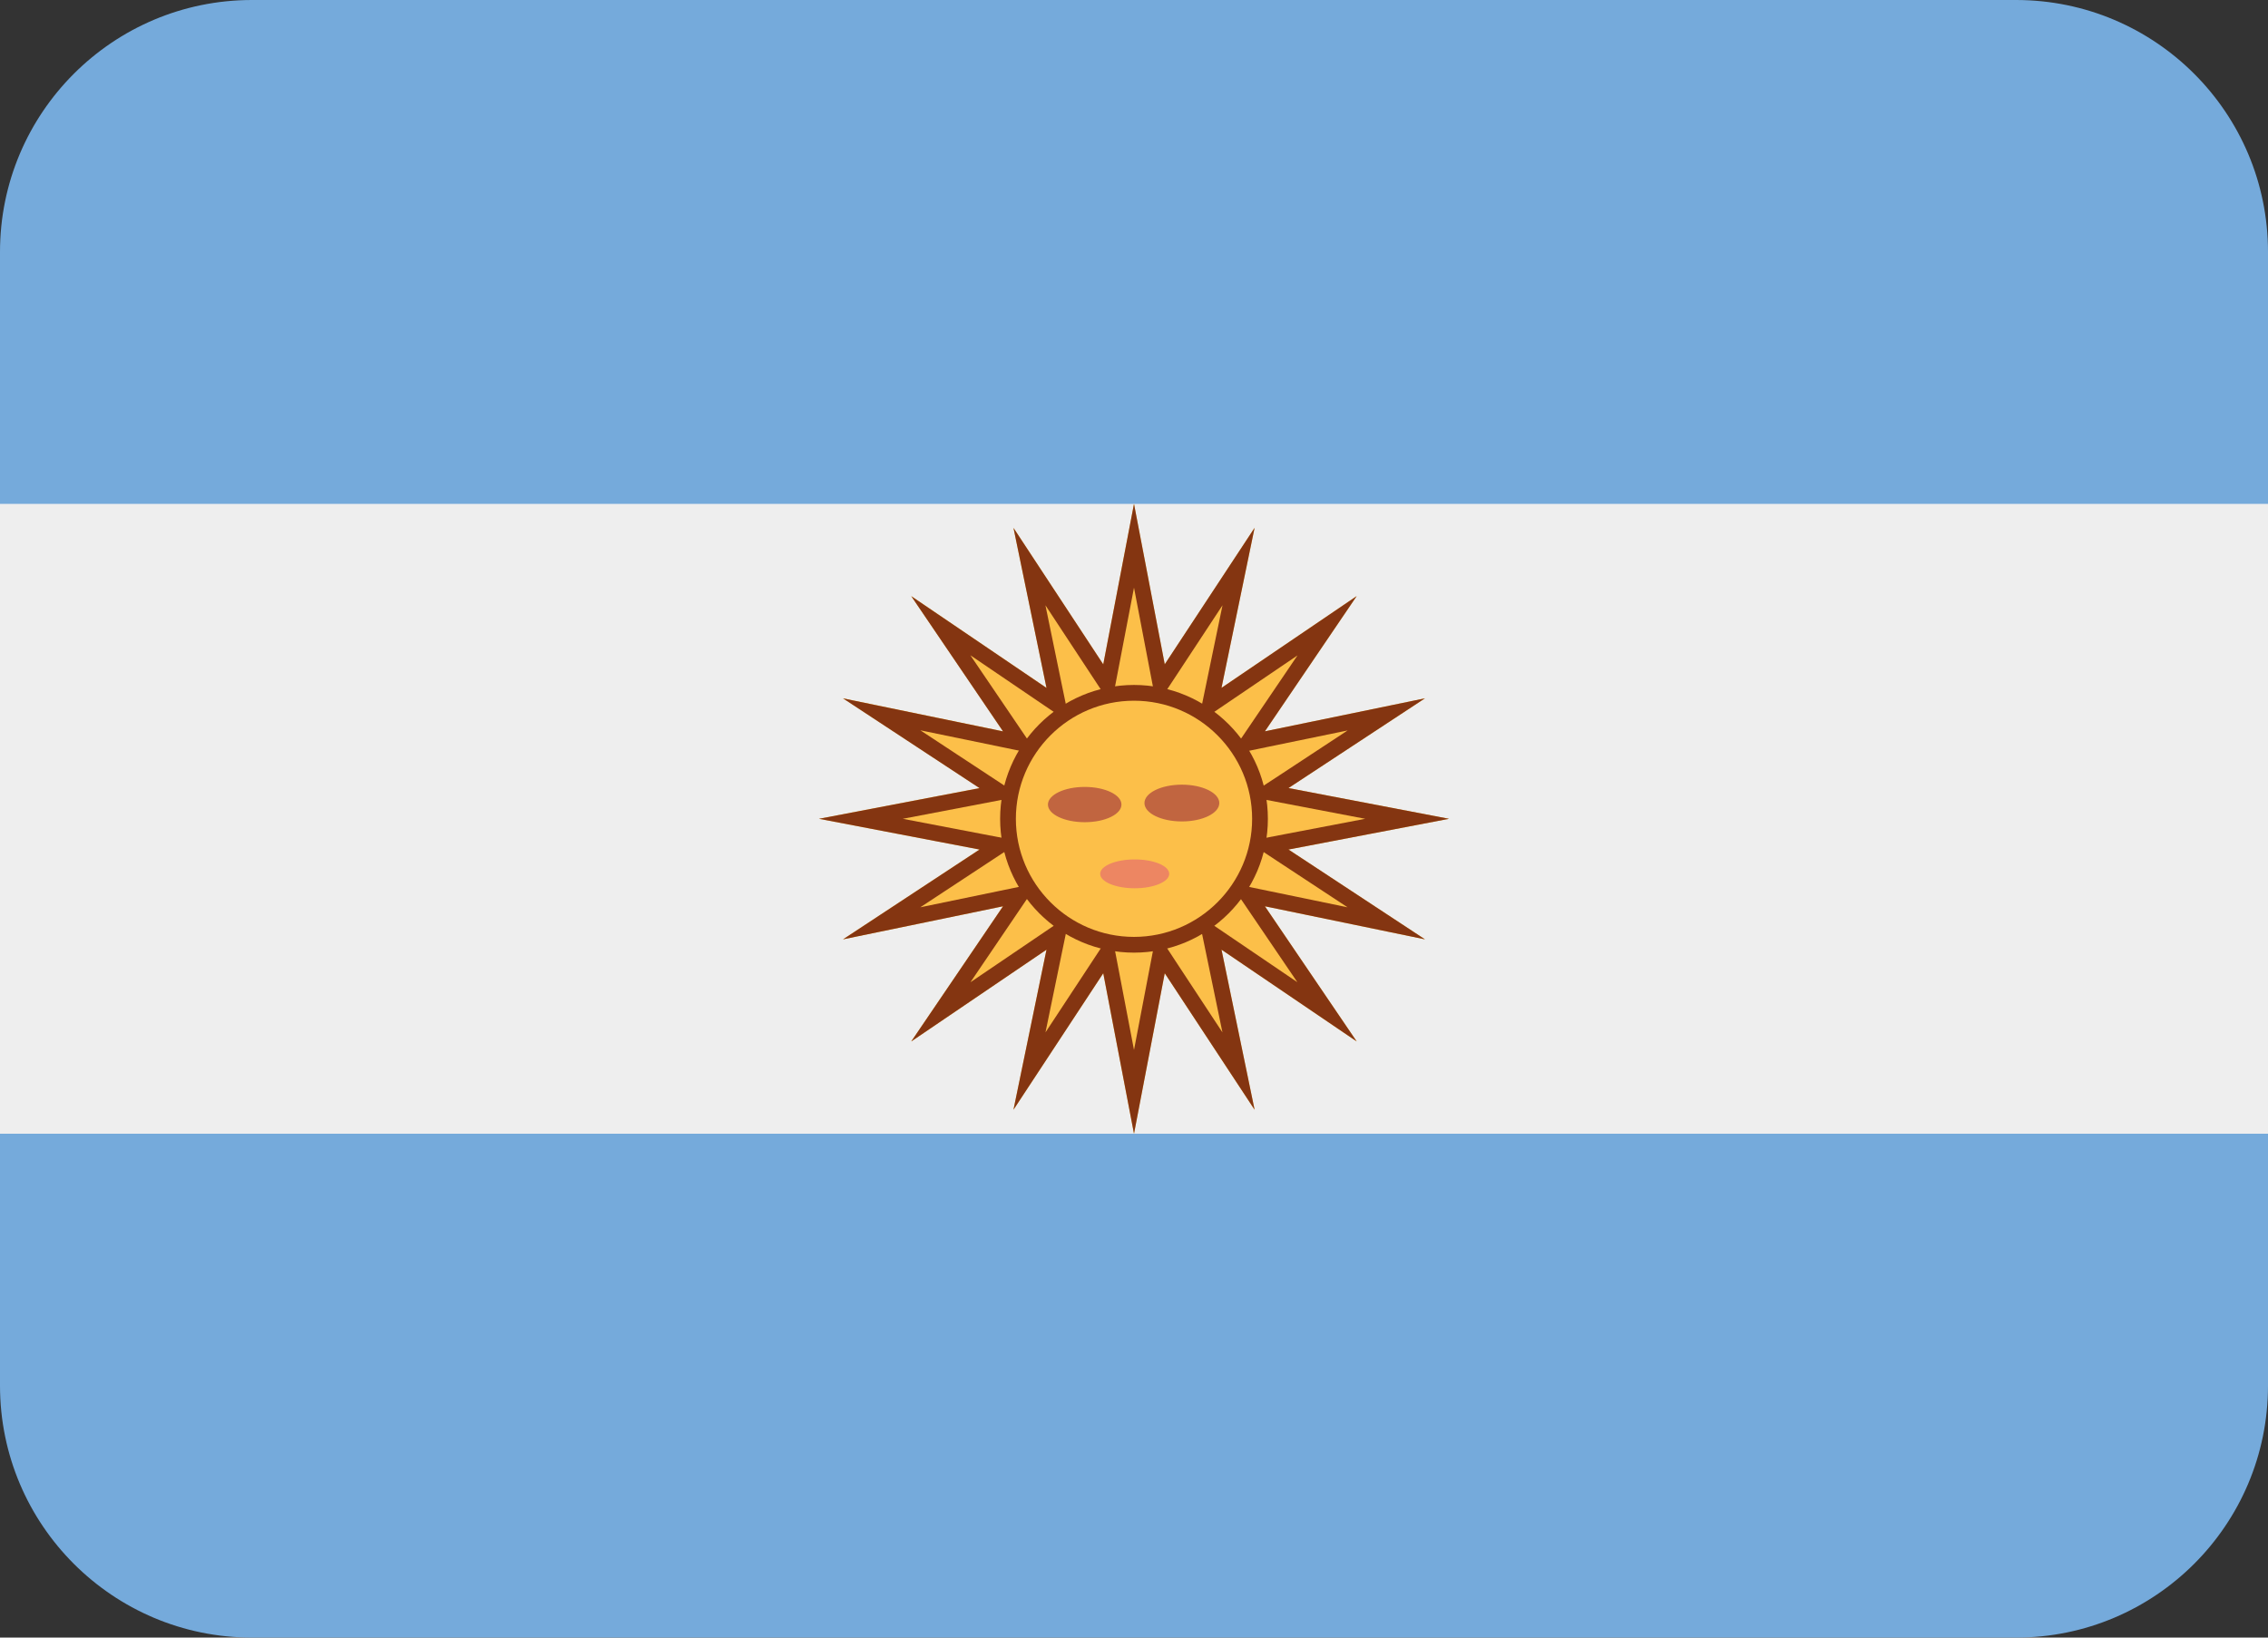
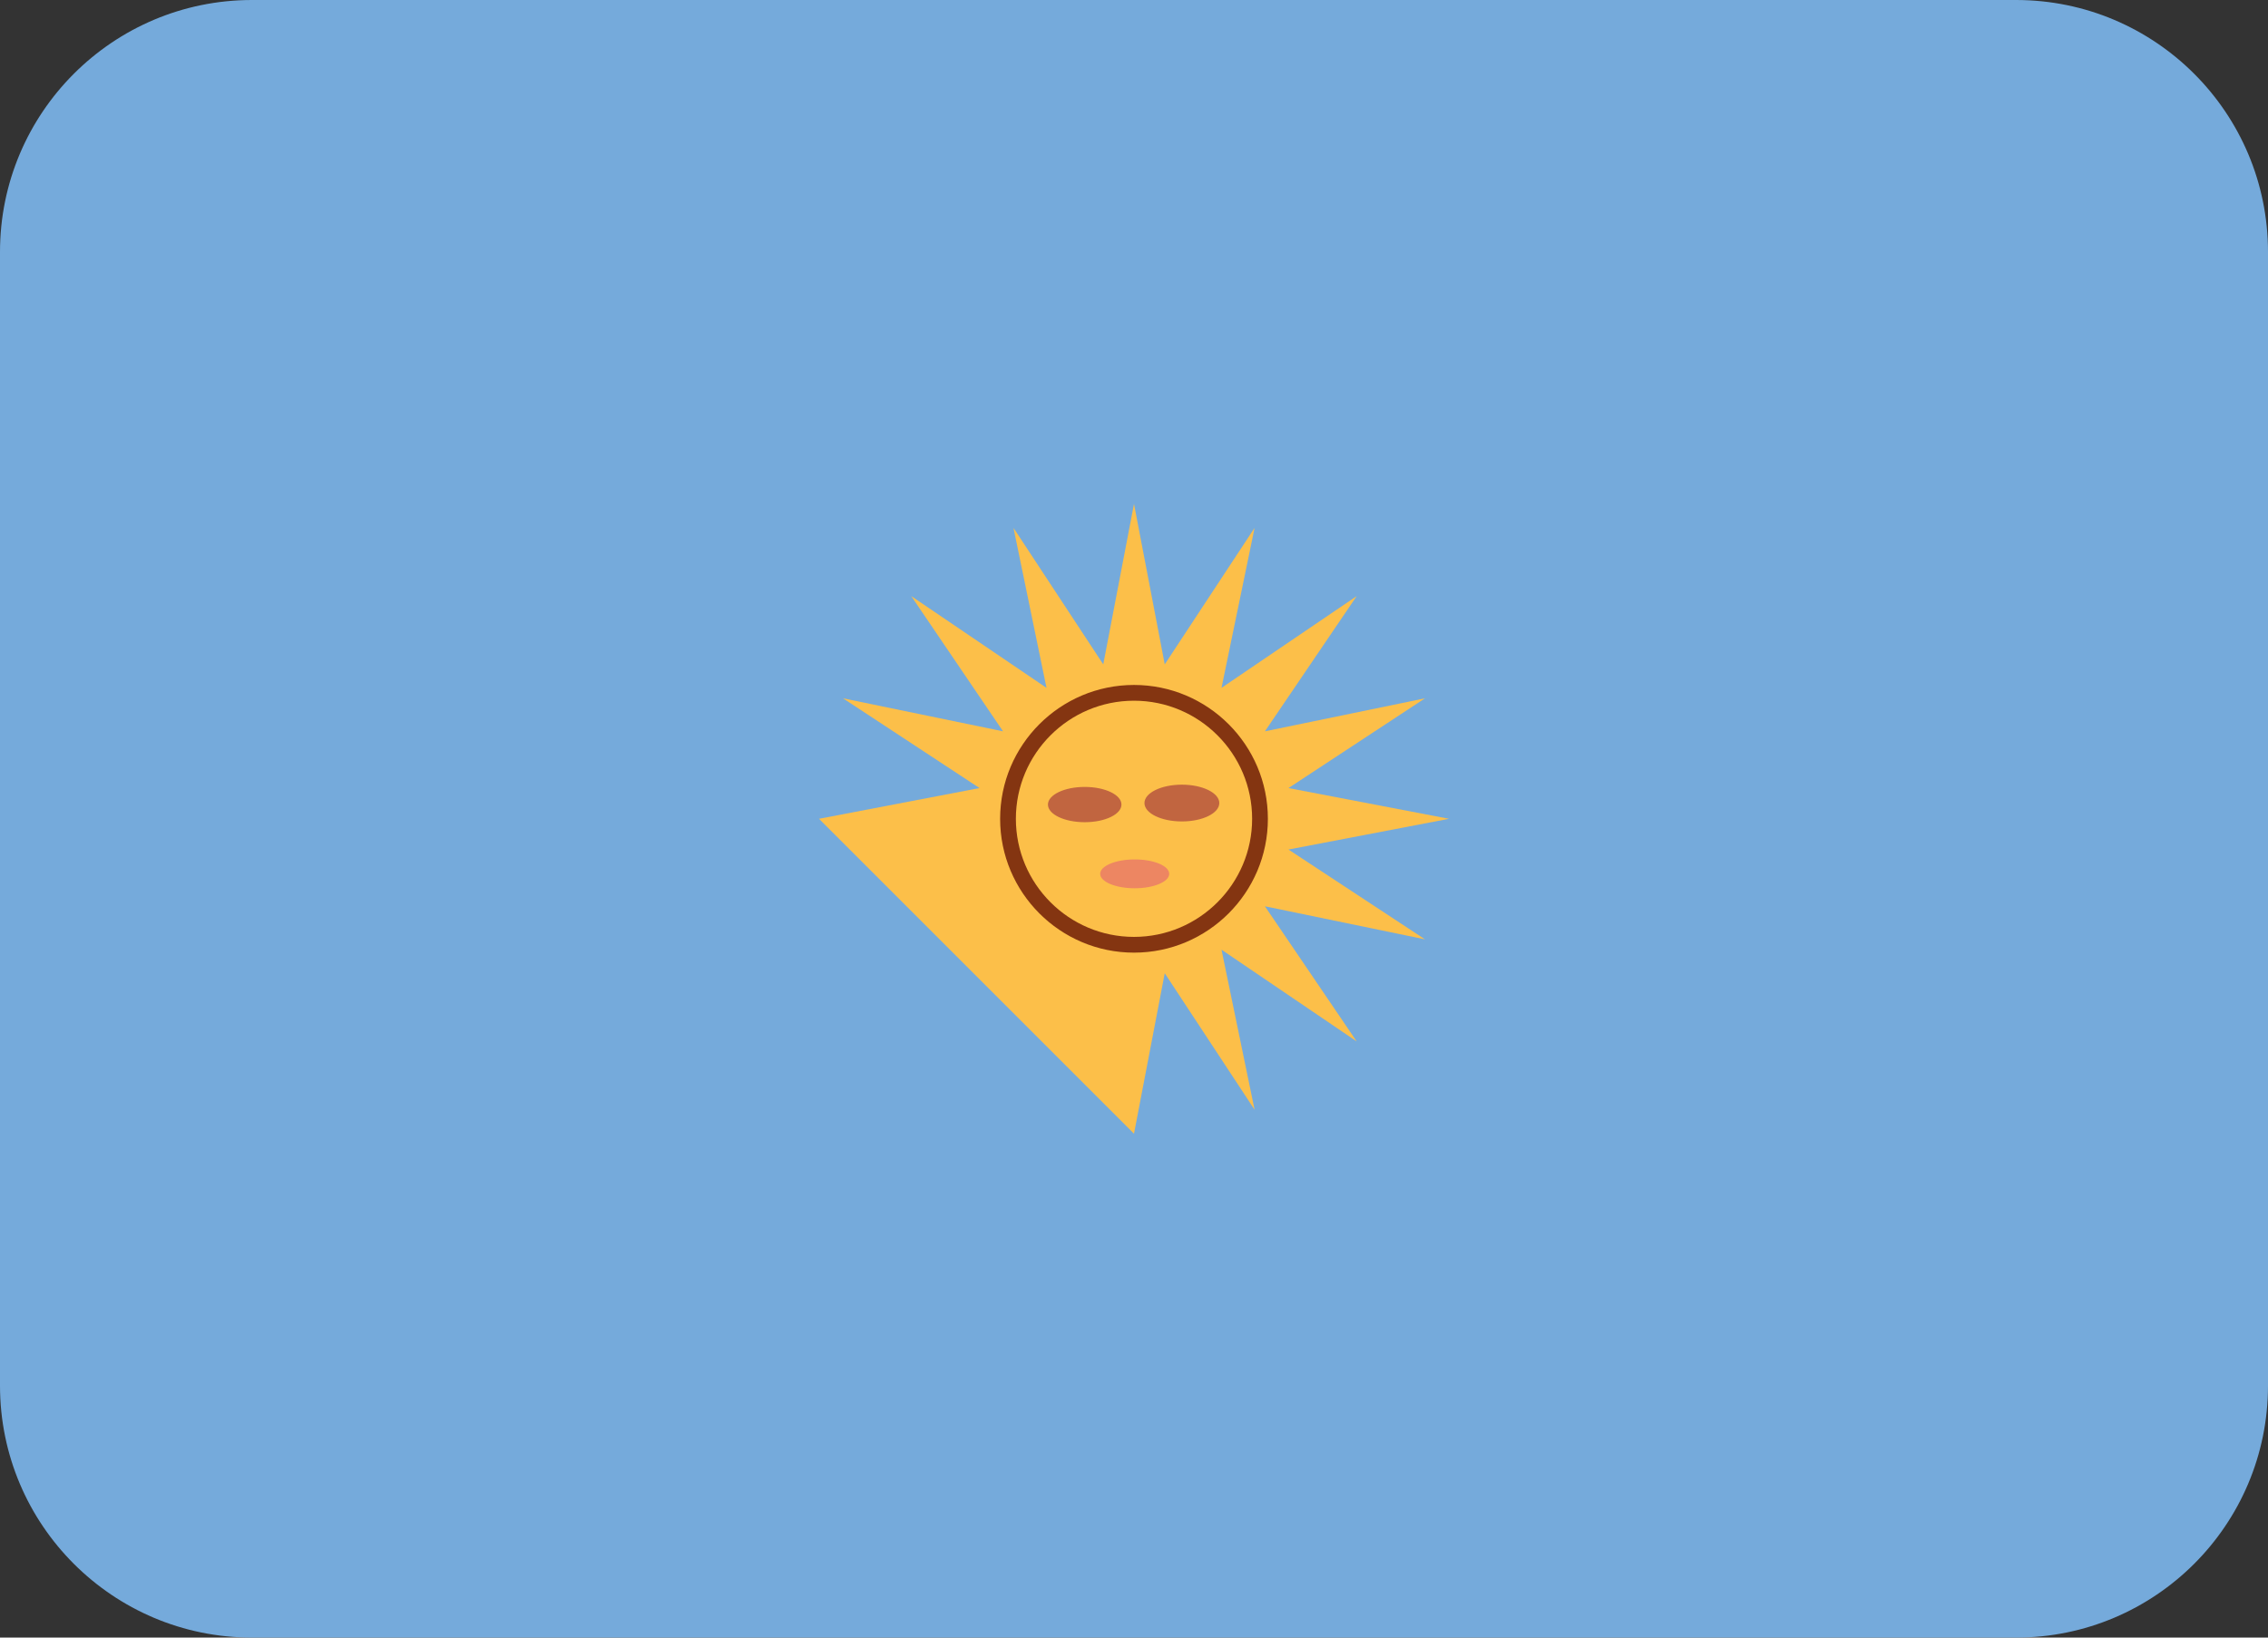
<svg xmlns="http://www.w3.org/2000/svg" height="26.0" preserveAspectRatio="xMidYMid meet" version="1.0" viewBox="0.0 5.0 36.0 26.0" width="36.0" zoomAndPan="magnify">
  <rect x="0.0" y="5.0" width="36.0" height="26.0" fill="#333333" stroke="none" />
  <g id="change1_1">
    <path d="M36 27c0 2.209-1.791 4-4 4H4c-2.209 0-4-1.791-4-4V9c0-2.209 1.791-4 4-4h28c2.209 0 4 1.791 4 4v18z" fill="#75AADB" />
  </g>
  <g id="change2_1">
-     <path d="M0 13h36v10H0z" fill="#EEE" />
-   </g>
+     </g>
  <g id="change3_1">
-     <path d="M18 13l.488 2.548 1.426-2.167-.525 2.54 2.146-1.457-1.457 2.147 2.541-.524-2.167 1.425L23 18l-2.548.488 2.167 1.426-2.541-.525 1.457 2.146-2.146-1.457.525 2.541-1.426-2.167L18 23l-.488-2.548-1.425 2.167.524-2.541-2.147 1.457 1.457-2.146-2.54.525 2.167-1.426L13 18l2.548-.488-2.167-1.425 2.54.524-1.457-2.147 2.147 1.457-.524-2.54 1.425 2.167z" fill="#FCBF49" />
+     <path d="M18 13l.488 2.548 1.426-2.167-.525 2.54 2.146-1.457-1.457 2.147 2.541-.524-2.167 1.425L23 18l-2.548.488 2.167 1.426-2.541-.525 1.457 2.146-2.146-1.457.525 2.541-1.426-2.167L18 23L13 18l2.548-.488-2.167-1.425 2.54.524-1.457-2.147 2.147 1.457-.524-2.54 1.425 2.167z" fill="#FCBF49" />
  </g>
  <g id="change4_1">
-     <path d="M18 14.33l.242 1.265.116.605.339-.514.708-1.076-.261 1.261-.125.604.51-.346 1.066-.723-.723 1.066-.346.51.603-.125 1.262-.26-1.076.708-.515.337.605.116L21.67 18l-1.265.242-.605.116.514.339 1.076.708-1.262-.261-.604-.125.346.51.723 1.065-1.065-.723-.51-.346.125.604.261 1.262-.708-1.076-.338-.515-.116.605L18 21.67l-.242-1.265-.116-.605-.339.515-.708 1.076.26-1.262.125-.603-.51.346-1.066.723.723-1.066.346-.51-.604.125-1.261.261 1.076-.708.514-.339-.605-.116L14.33 18l1.265-.242.605-.116-.515-.339-1.076-.708 1.261.26.603.125-.346-.51-.724-1.066 1.066.724.51.346-.125-.603-.26-1.261.708 1.076.339.515.116-.605L18 14.33M18 13l-.488 2.548-1.425-2.167.524 2.541-2.147-1.457 1.457 2.147-2.54-.524 2.167 1.425L13 18l2.548.488-2.167 1.426 2.54-.525-1.457 2.146 2.147-1.457-.524 2.541 1.425-2.167L18 23l.488-2.548 1.426 2.167-.525-2.541 2.146 1.457-1.457-2.146 2.541.525-2.167-1.426L23 18l-2.548-.488 2.167-1.425-2.541.524 1.457-2.147-2.146 1.457.525-2.541-1.426 2.167L18 13zm1.914.381h.005-.005zm1.621 1.083h.005-.005zm1.084 1.623h.005-.005z" fill="#843511" />
-   </g>
+     </g>
  <g id="change3_2">
    <circle cx="18" cy="18" fill="#FCBF49" r="2" />
  </g>
  <g id="change4_2">
    <path d="M18 20.125c-1.172 0-2.125-.953-2.125-2.125s.953-2.125 2.125-2.125 2.125.953 2.125 2.125-.953 2.125-2.125 2.125zm0-4c-1.034 0-1.875.841-1.875 1.875s.841 1.875 1.875 1.875 1.875-.841 1.875-1.875-.841-1.875-1.875-1.875z" fill="#843511" />
  </g>
  <g id="change5_1">
    <path d="M17.801 17.774c0 .155-.261.28-.583.28-.323 0-.584-.125-.584-.28 0-.155.261-.28.584-.28.322 0 .583.125.583.28zm1.553-.024c0-.161-.266-.292-.594-.292-.328 0-.594.13-.594.292s.266.292.594.292c.329 0 .594-.131.594-.292z" fill="#C16540" />
  </g>
  <g id="change6_1">
    <path d="M17.463 18.874c0-.126.246-.229.548-.229.303 0 .548.102.548.229 0 .126-.246.229-.548.229-.303 0-.548-.103-.548-.229z" fill="#ED8662" />
  </g>
</svg>